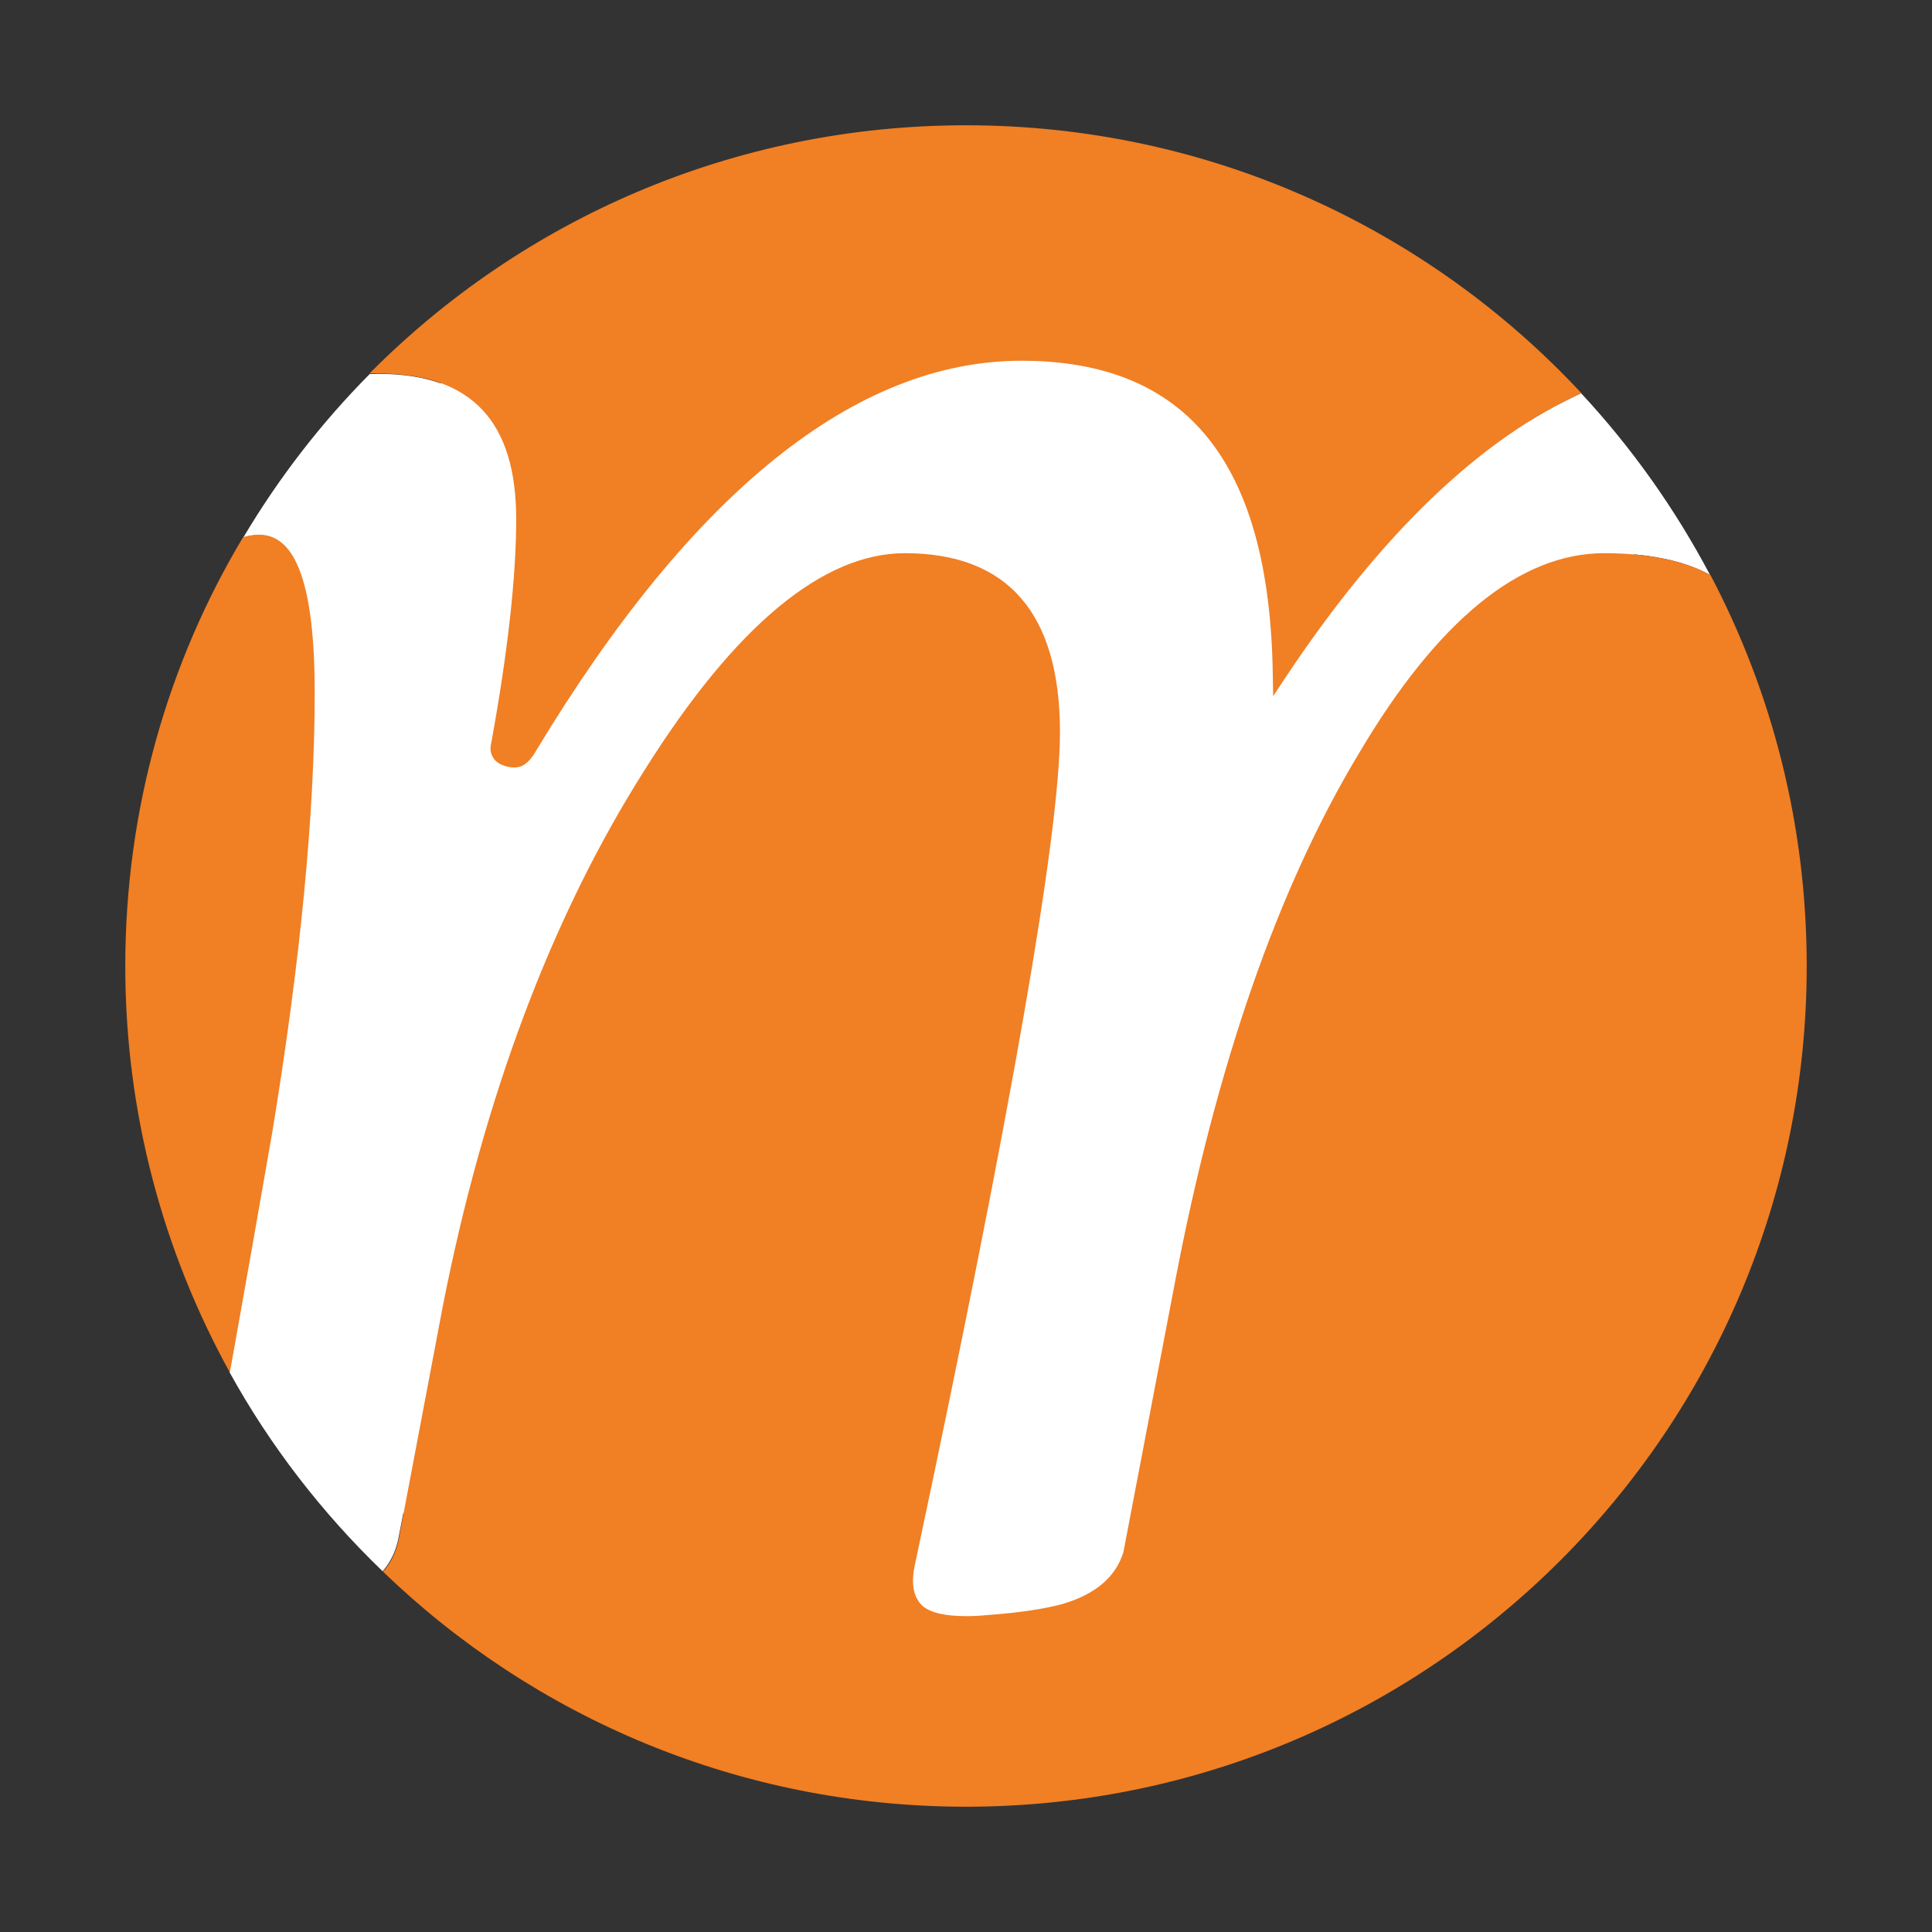
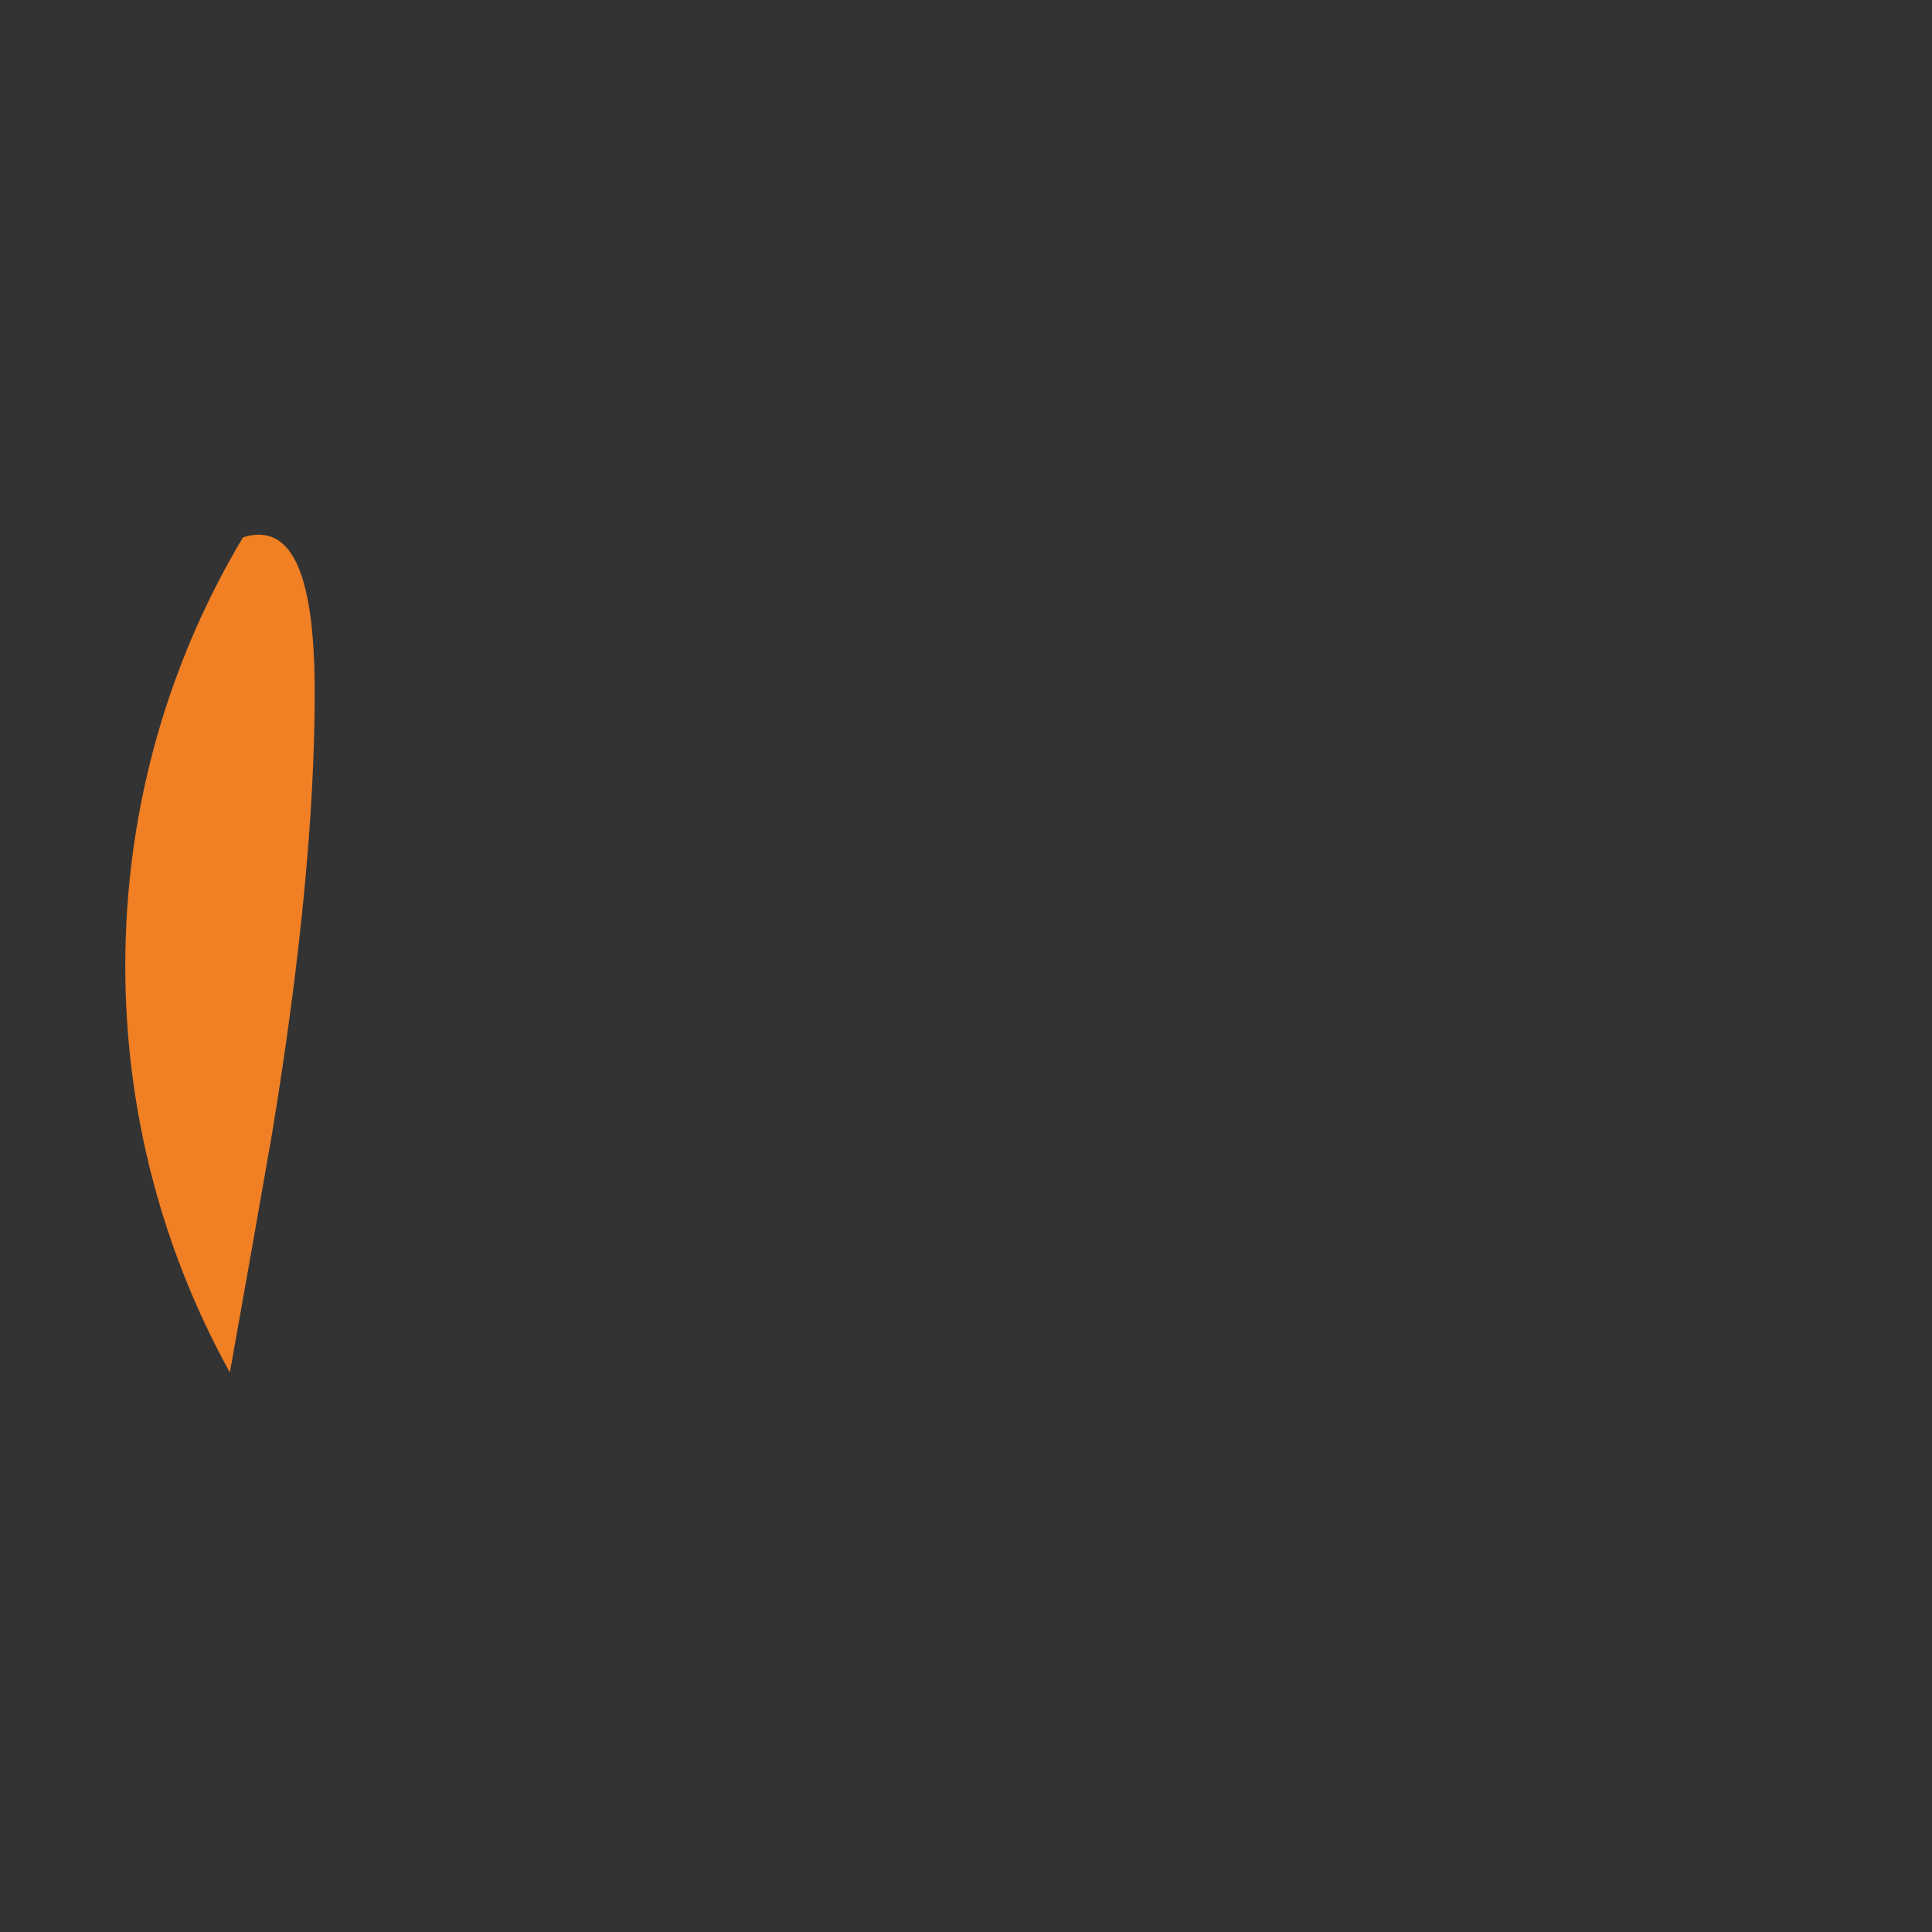
<svg xmlns="http://www.w3.org/2000/svg" version="1.1" id="Layer_1" x="0px" y="0px" viewBox="0 0 512 512" style="enable-background:new 0 0 512 512;" xml:space="preserve">
  <rect x="0" y="0" width="512" height="512" fill="#333333" stroke="none" />
  <style type="text/css">
	.st0{fill:none;stroke:#314255;stroke-miterlimit:10;}
	.st1{fill:#FFFFFF;}
	.st2{fill:#F17F24;}
</style>
  <g>
-     <path class="st1" d="M433,146.9c7.7,0.7,14.7,2.4,20.2,5.5c-9.3-17.6-20.8-33.8-34.2-48.2c-4.5,2.1-9.1,4.5-13.6,7.3   C367.7,72.4,314.7,48.1,256,48.1c-53.5,0-102.3,20.2-139.2,53.5c-4.5-1.6-9.8-2.5-15.9-2.5l-2.9,0c-12.9,13-24.1,27.5-33.5,43.3   c1.5-0.4,2.8-0.6,4.1-0.6c4,0,7.2,2.2,9.5,6.7C59,179.7,48,216.6,48,256c0,29.5,6.2,57.5,17.2,82.9c-1.3,7.3-2.6,14.7-3.9,22   l-0.5,2.7c10.8,19.6,24.6,37.4,40.6,52.8c2.1-2.4,3.4-5.2,4.1-8.3l1.4-7.2c37.8,38.8,90.6,63,149.1,63   c114.8,0,207.9-93.1,207.9-207.9C463.9,216,452.6,178.6,433,146.9z" />
    <g>
      <g>
-         <path class="st2" d="M100.9,99c24.2,0.2,35.9,12.8,35.9,38.6c0,15.1-2.2,35.1-6.6,59.2c-0.4,1.6-0.2,2.9,0.5,4     c0.7,1.2,2.1,2,3.9,2.4c0.5,0.1,1.1,0.2,1.6,0.2c1.9,0,3.8-0.8,5.9-4.5c41.4-68.6,84.7-103.3,128.6-103.3     c44,0,65.7,27.1,66.6,82.9l0.1,6l3.3-5c25.2-37.9,51.6-63.2,78.4-75.3c-40.7-43.7-98.7-71-163.1-71c-61.8,0-117.7,25.1-158,65.7     L100.9,99z" />
-         <path class="st2" d="M425.1,146.6c-22.3,0-44.2,17.9-65,53.1c-21.5,35.7-37.8,82.8-48.7,140l-13.7,71.7     c-2.1,6.6-7.4,11.1-16.2,13.7c-4.8,1.3-11.5,2.3-19.7,2.9c-2.1,0.2-4,0.3-5.7,0.3c-5.6,0-9.5-0.9-11.6-2.7     c-2.5-2.3-3.2-6.1-1.9-11.6C267.9,295,280.9,221,280.9,194c0-31.4-13.8-47.4-41.1-47.4c-21.7,0-44.9,19.2-68.8,57.2     c-24.8,39-42.8,87-53.7,142.6l-11.7,61.8c-0.7,3.2-2,6-4.1,8.3c40,38.6,94.5,62.3,154.5,62.3c123,0,222.8-99.8,222.8-222.8     c0-37.4-9.2-72.6-25.5-103.6C446,148.3,435.9,146.6,425.1,146.6z" />
        <path class="st2" d="M61.4,361c3.6-20.2,7.2-40.4,10.7-60.6c7.5-45.5,11.3-84.8,11.3-116.8c0-28.2-4.8-41.9-14.8-41.9     c-1.3,0-2.7,0.2-4.2,0.7C44.6,175.5,33.2,214.4,33.2,256c0,39.1,10.1,75.8,27.7,107.7L61.4,361z" />
      </g>
    </g>
  </g>
</svg>